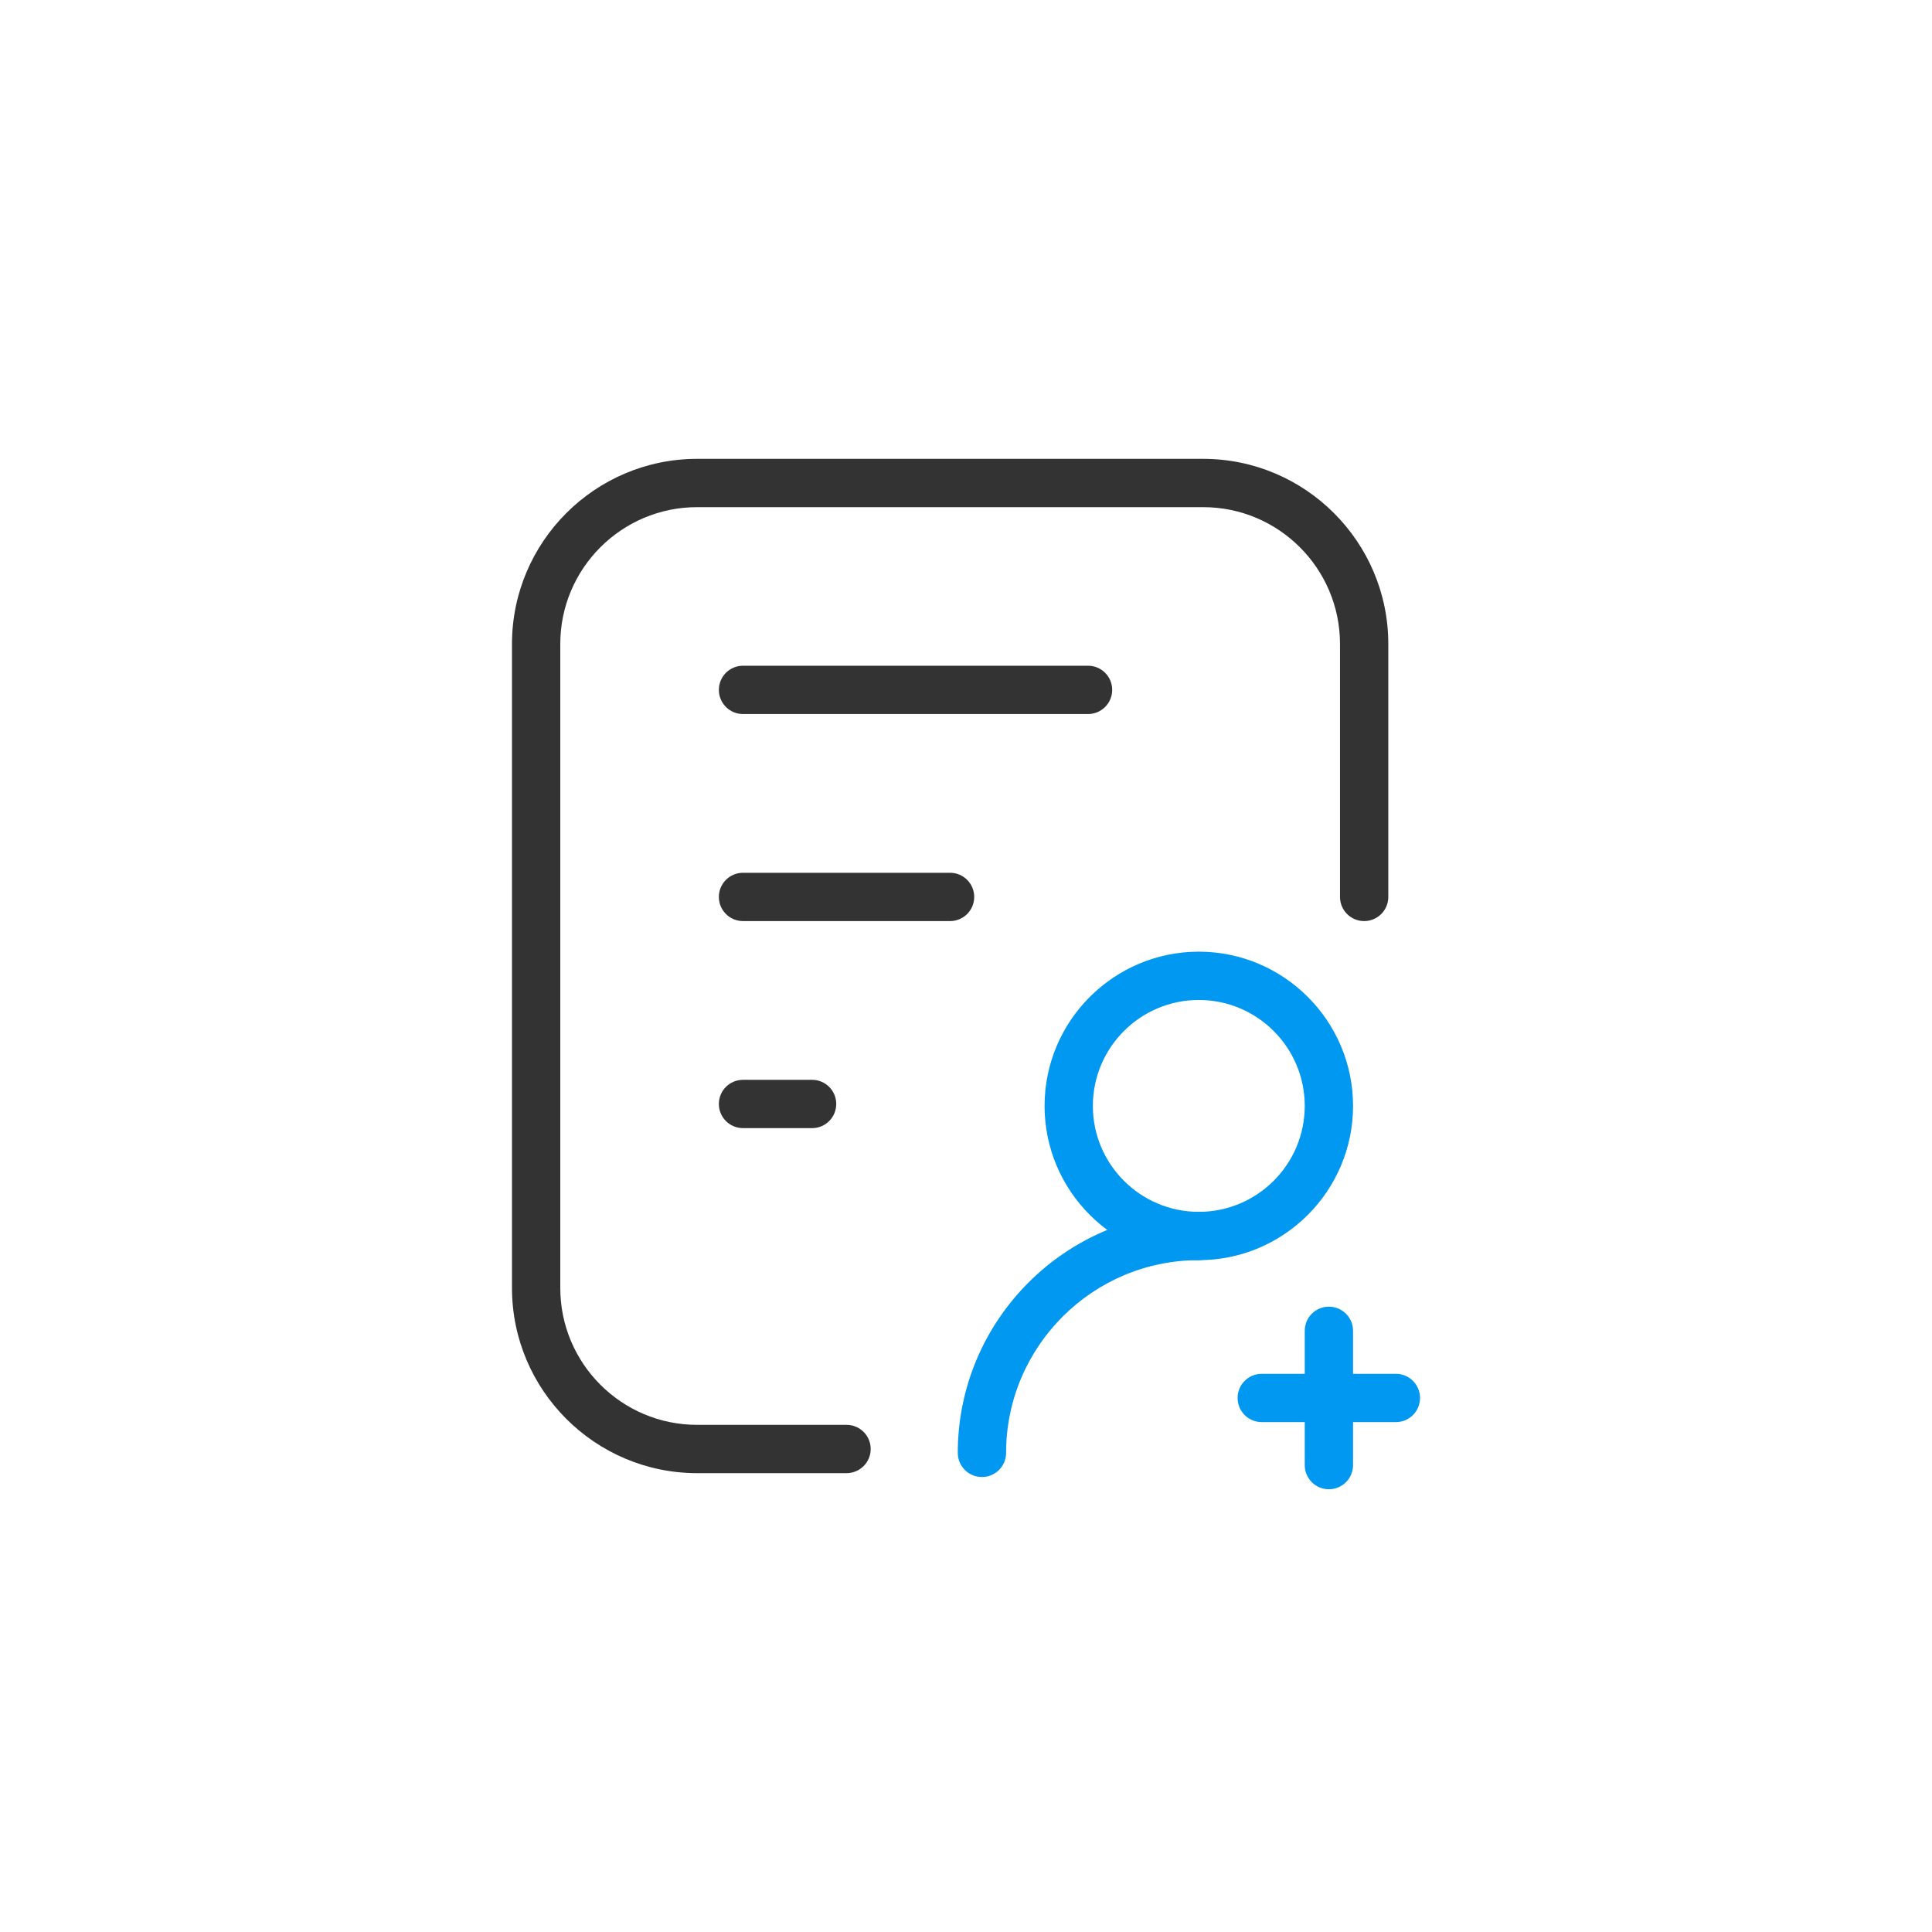
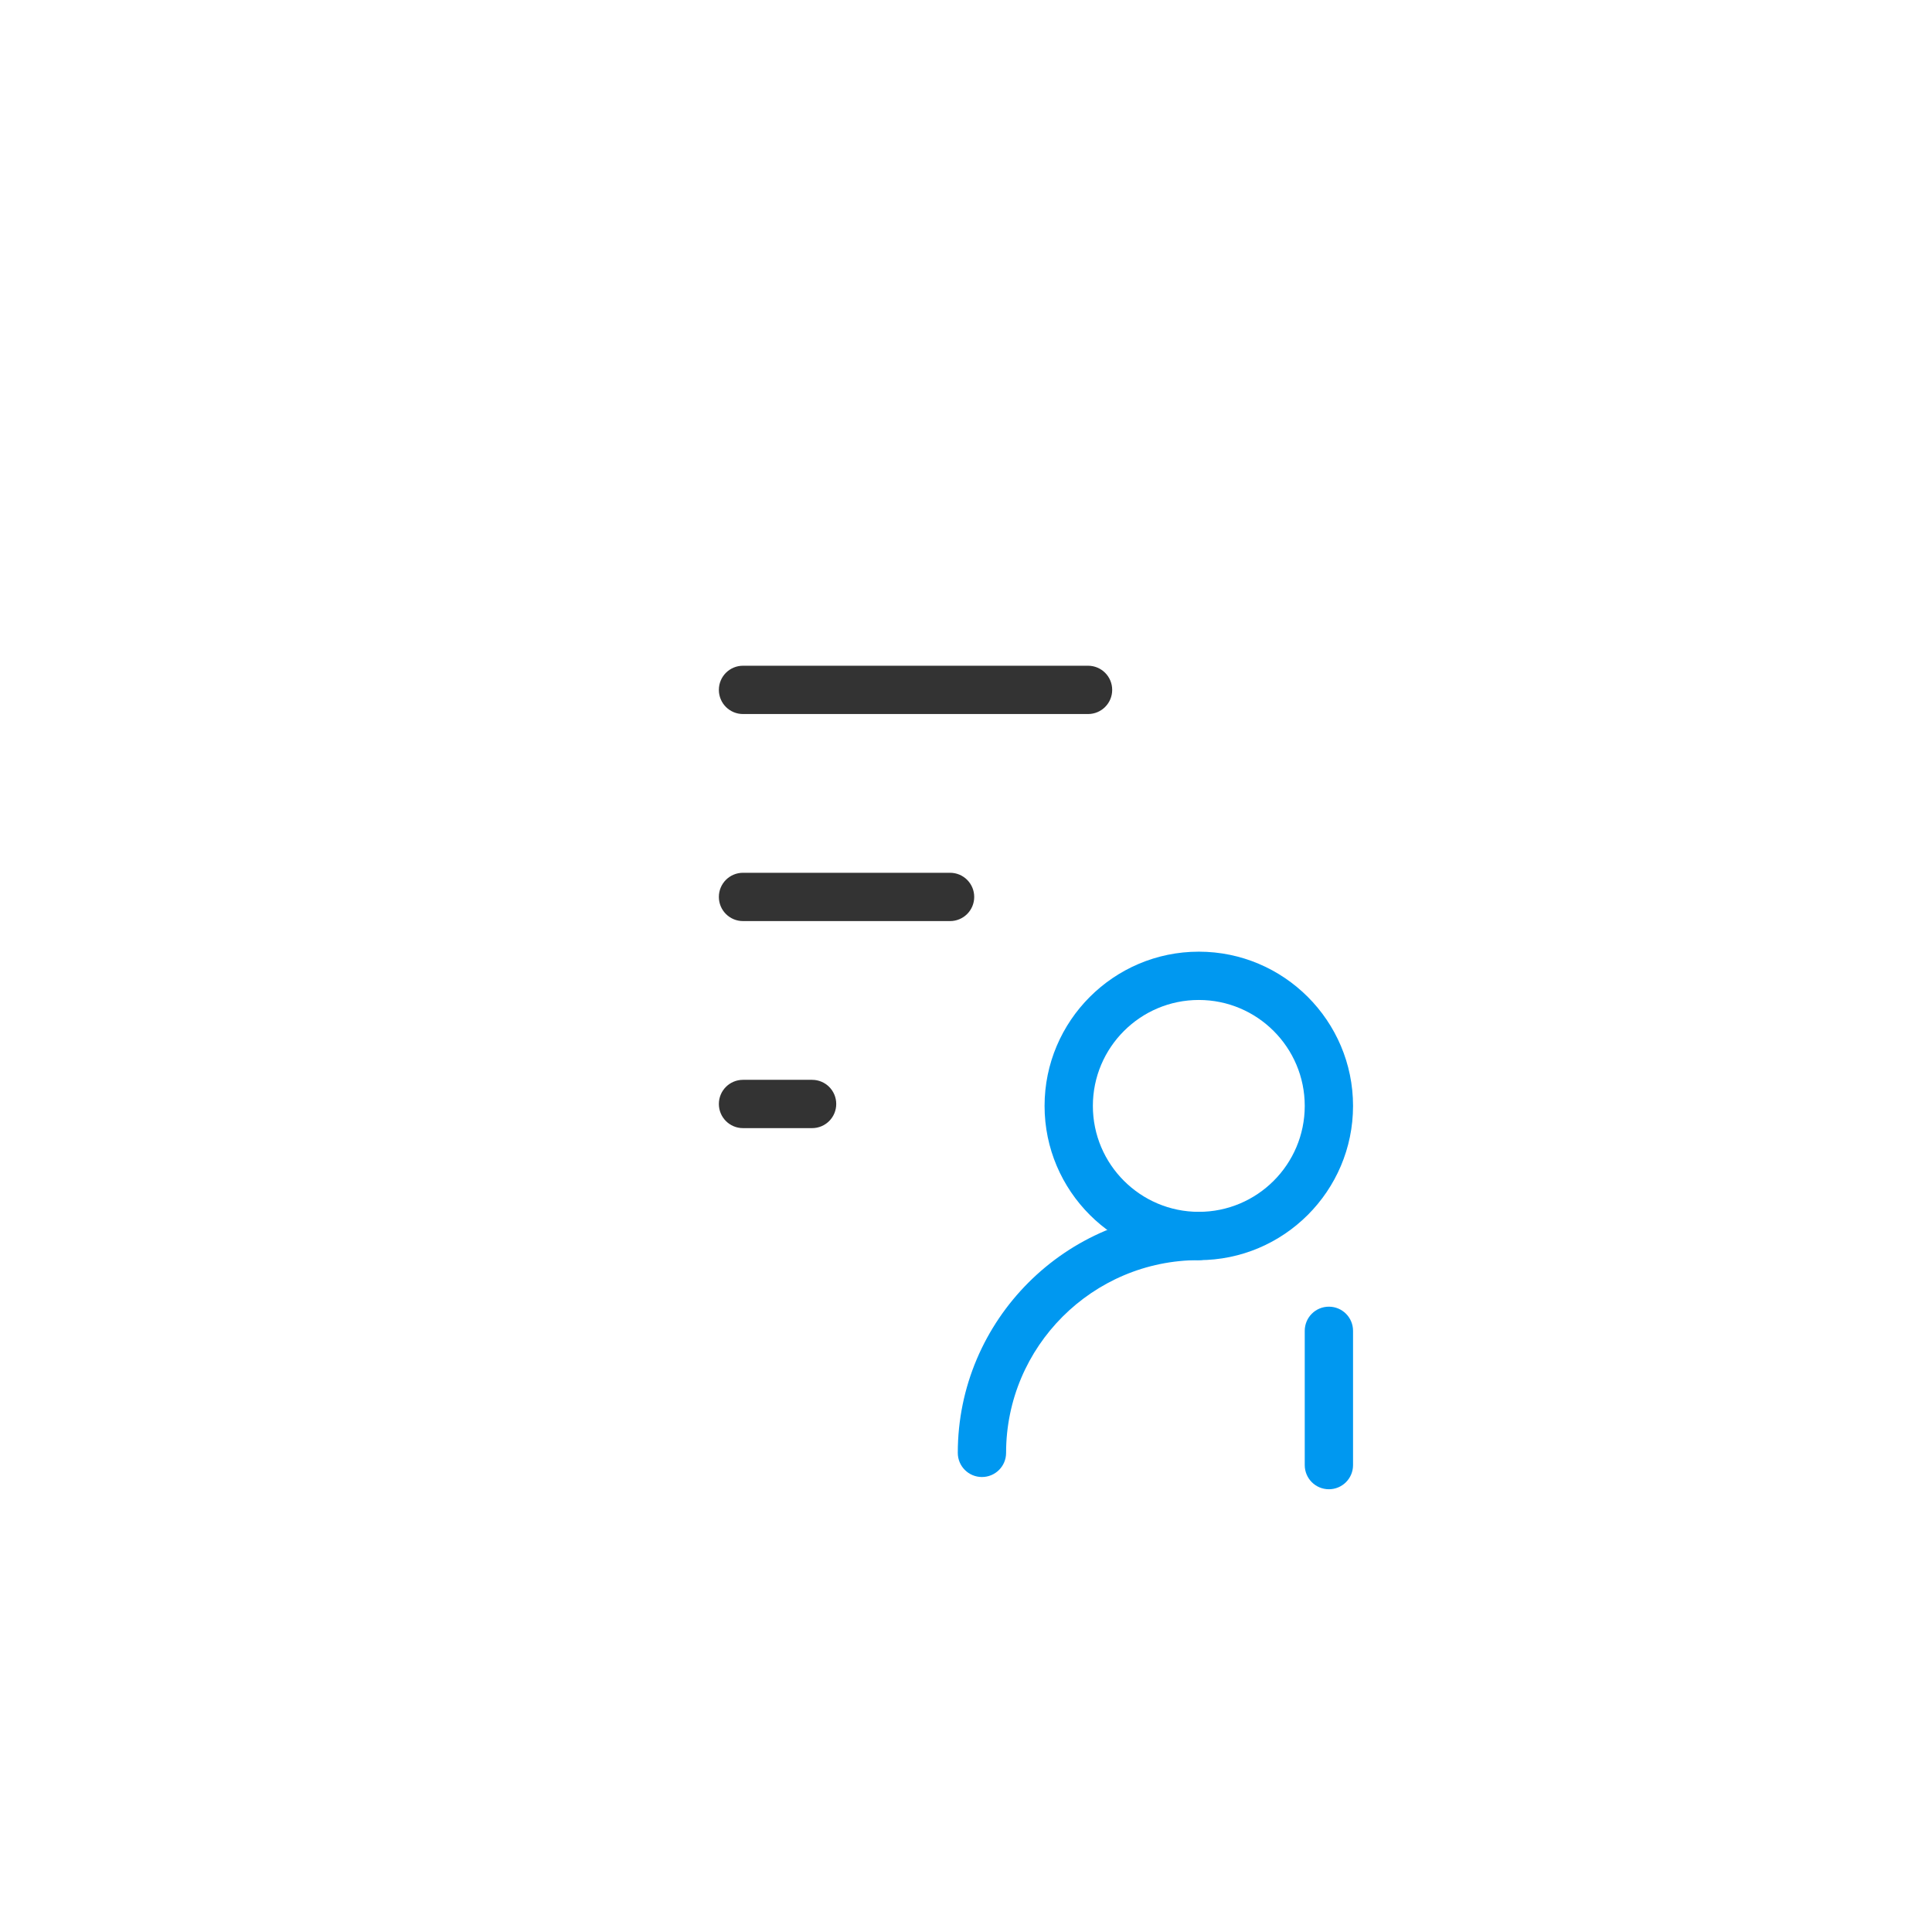
<svg xmlns="http://www.w3.org/2000/svg" t="1687152900912" class="icon" viewBox="0 0 1024 1024" version="1.1" p-id="35647" width="200" height="200">
  <path d="M576.683 378.453H393.813c-7.083 0-12.8-5.717-12.8-12.8s5.717-12.8 12.8-12.8h182.869c7.083 0 12.8 5.717 12.8 12.8s-5.717 12.8-12.8 12.8zM503.552 488.192H393.813c-7.083 0-12.8-5.717-12.8-12.8s5.717-12.8 12.8-12.8h109.739c7.083 0 12.8 5.717 12.8 12.8s-5.717 12.8-12.8 12.8zM430.421 597.931h-36.608c-7.083 0-12.8-5.717-12.8-12.8s5.717-12.8 12.8-12.8h36.608c7.083 0 12.8 5.717 12.8 12.8s-5.717 12.8-12.8 12.8z" fill="#333333" p-id="35648" />
-   <path d="M448.683 780.8H369.493c-54.101 0-98.133-44.032-98.133-98.133V341.333c0-54.101 44.032-98.133 98.133-98.133h268.203c54.101 0 98.133 44.032 98.133 98.133v134.059c0 7.083-5.717 12.8-12.8 12.8s-12.8-5.717-12.8-12.8V341.333c0-40.021-32.512-72.533-72.533-72.533H369.493c-40.021 0-72.533 32.512-72.533 72.533v341.333c0 40.021 32.512 72.533 72.533 72.533h79.189c7.083 0 12.8 5.717 12.8 12.8s-5.717 12.8-12.8 12.8z" fill="#333333" p-id="35649" />
-   <path d="M739.84 753.749h-71.083c-7.083 0-12.8-5.717-12.8-12.8s5.717-12.8 12.8-12.8h71.083c7.083 0 12.8 5.717 12.8 12.8s-5.717 12.8-12.8 12.8z" fill="#0098F0" p-id="35650" />
  <path d="M704.341 789.333c-7.083 0-12.8-5.717-12.8-12.8v-71.168c0-7.083 5.717-12.8 12.8-12.8s12.8 5.717 12.8 12.8V776.533c0 7.083-5.717 12.8-12.8 12.8zM635.392 667.904c-45.056 0-81.749-36.693-81.749-81.749s36.693-81.749 81.749-81.749 81.749 36.693 81.749 81.749-36.693 81.749-81.749 81.749z m0-137.899c-30.976 0-56.149 25.173-56.149 56.149s25.173 56.149 56.149 56.149 56.149-25.173 56.149-56.149-25.173-56.149-56.149-56.149z" fill="#0098F0" p-id="35651" />
  <path d="M520.448 782.848c-7.083 0-12.8-5.717-12.8-12.8 0-70.4 57.344-127.744 127.744-127.744 7.083 0 12.8 5.717 12.8 12.8s-5.717 12.8-12.8 12.8c-56.32 0-102.144 45.824-102.144 102.144 0 7.083-5.717 12.8-12.8 12.8z" fill="#0098F0" p-id="35652" />
</svg>